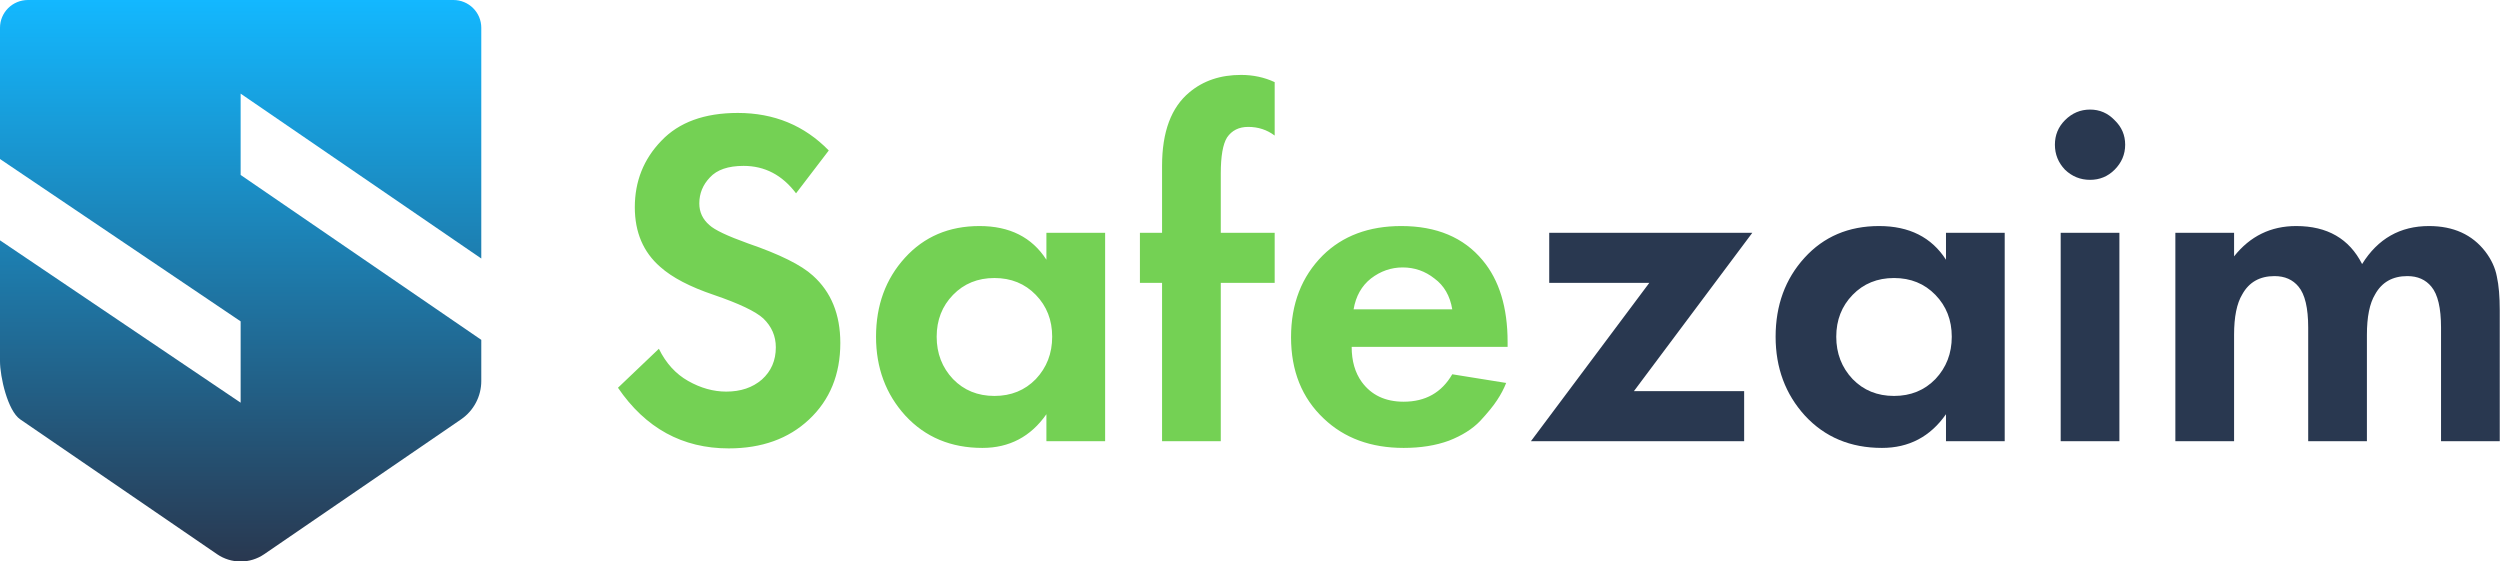
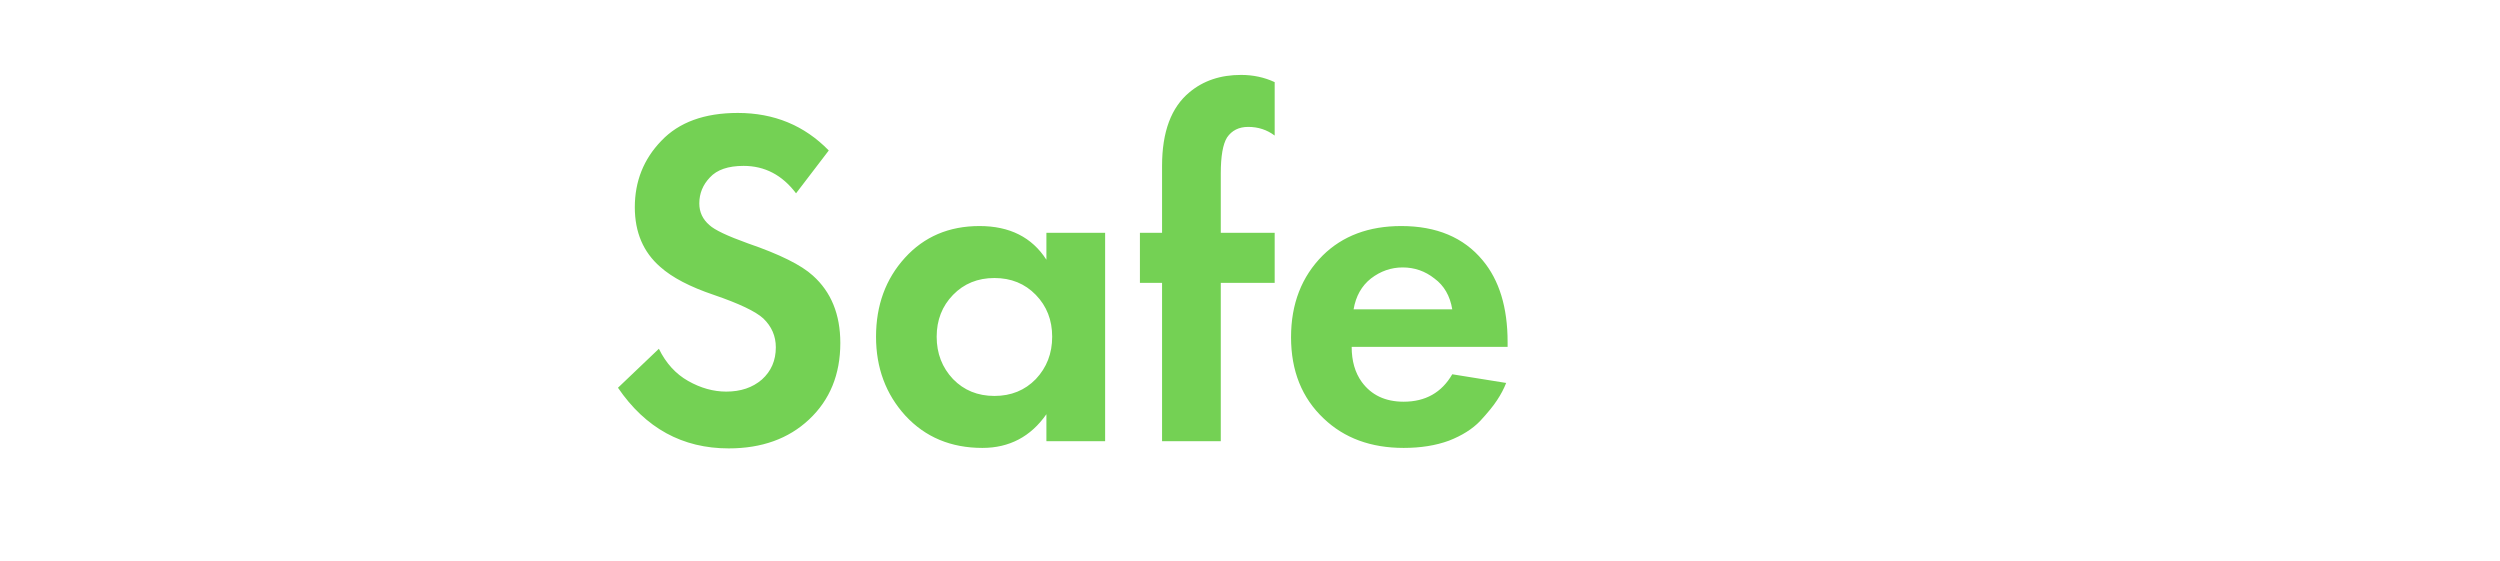
<svg xmlns="http://www.w3.org/2000/svg" width="187" height="42" viewBox="0 0 187 42" fill="none">
  <path d="M61.992 11.256L59.544 14.46C58.512 13.092 57.204 12.408 55.62 12.408C54.468 12.408 53.628 12.696 53.1 13.272C52.572 13.824 52.308 14.472 52.308 15.216C52.308 15.864 52.56 16.404 53.064 16.836C53.448 17.196 54.408 17.652 55.944 18.204C58.32 19.02 59.94 19.824 60.804 20.616C62.172 21.84 62.856 23.52 62.856 25.656C62.856 28.008 62.076 29.916 60.516 31.38C58.98 32.82 56.976 33.54 54.504 33.54C51.048 33.54 48.288 32.028 46.224 29.004L49.284 26.088C49.812 27.168 50.544 27.972 51.48 28.5C52.416 29.028 53.364 29.292 54.324 29.292C55.404 29.292 56.292 28.992 56.988 28.392C57.684 27.768 58.032 26.964 58.032 25.98C58.032 25.14 57.72 24.42 57.096 23.82C56.52 23.292 55.284 22.704 53.388 22.056C51.612 21.456 50.28 20.76 49.392 19.968C48.12 18.864 47.484 17.376 47.484 15.504C47.484 13.56 48.144 11.904 49.464 10.536C50.784 9.144 52.692 8.448 55.188 8.448C57.9 8.448 60.168 9.384 61.992 11.256ZM78.271 19.428V17.412H82.663V33H78.271V30.984C77.095 32.664 75.499 33.504 73.483 33.504C71.131 33.504 69.211 32.7 67.723 31.092C66.259 29.484 65.527 27.516 65.527 25.188C65.527 22.836 66.247 20.868 67.687 19.284C69.127 17.7 70.987 16.908 73.267 16.908C75.523 16.908 77.191 17.748 78.271 19.428ZM77.479 22.056C76.663 21.216 75.631 20.796 74.383 20.796C73.135 20.796 72.103 21.216 71.287 22.056C70.471 22.896 70.063 23.94 70.063 25.188C70.063 26.436 70.471 27.492 71.287 28.356C72.103 29.196 73.135 29.616 74.383 29.616C75.631 29.616 76.663 29.196 77.479 28.356C78.295 27.492 78.703 26.436 78.703 25.188C78.703 23.94 78.295 22.896 77.479 22.056ZM95.346 21.156H91.314V33H86.922V21.156H85.266V17.412H86.922V12.408C86.922 9.864 87.606 8.028 88.974 6.9C90.006 6.036 91.29 5.604 92.826 5.604C93.738 5.604 94.578 5.784 95.346 6.144V10.14C94.77 9.708 94.11 9.492 93.366 9.492C92.67 9.492 92.142 9.756 91.782 10.284C91.47 10.788 91.314 11.688 91.314 12.984V17.412H95.346V21.156ZM108.629 27.996L112.661 28.644C112.493 29.076 112.265 29.508 111.977 29.94C111.713 30.348 111.293 30.864 110.717 31.488C110.141 32.088 109.361 32.58 108.377 32.964C107.393 33.324 106.265 33.504 104.993 33.504C102.545 33.504 100.553 32.772 99.017 31.308C97.385 29.772 96.57 27.744 96.57 25.224C96.57 22.728 97.362 20.688 98.945 19.104C100.433 17.64 102.389 16.908 104.813 16.908C107.453 16.908 109.481 17.76 110.897 19.464C112.145 20.952 112.769 22.992 112.769 25.584V25.944H101.105C101.105 27 101.357 27.876 101.861 28.572C102.581 29.556 103.625 30.048 104.993 30.048C106.625 30.048 107.837 29.364 108.629 27.996ZM101.249 23.136H108.629C108.461 22.128 108.017 21.36 107.297 20.832C106.601 20.28 105.809 20.004 104.921 20.004C104.057 20.004 103.265 20.28 102.545 20.832C101.849 21.384 101.417 22.152 101.249 23.136Z" fill="#74D154" />
-   <path d="M131.074 17.412L122.218 29.256H130.462V33H114.514L123.37 21.156H115.882V17.412H131.074ZM145.56 19.428V17.412H149.952V33H145.56V30.984C144.384 32.664 142.788 33.504 140.772 33.504C138.42 33.504 136.5 32.7 135.012 31.092C133.548 29.484 132.816 27.516 132.816 25.188C132.816 22.836 133.536 20.868 134.976 19.284C136.416 17.7 138.276 16.908 140.556 16.908C142.812 16.908 144.48 17.748 145.56 19.428ZM144.768 22.056C143.952 21.216 142.92 20.796 141.672 20.796C140.424 20.796 139.392 21.216 138.576 22.056C137.76 22.896 137.352 23.94 137.352 25.188C137.352 26.436 137.76 27.492 138.576 28.356C139.392 29.196 140.424 29.616 141.672 29.616C142.92 29.616 143.952 29.196 144.768 28.356C145.584 27.492 145.992 26.436 145.992 25.188C145.992 23.94 145.584 22.896 144.768 22.056ZM154.139 17.412H158.531V33H154.139V17.412ZM154.463 12.696C153.959 12.168 153.707 11.544 153.707 10.824C153.707 10.104 153.959 9.492 154.463 8.988C154.991 8.46 155.615 8.196 156.335 8.196C157.055 8.196 157.667 8.46 158.171 8.988C158.699 9.492 158.963 10.104 158.963 10.824C158.963 11.544 158.699 12.168 158.171 12.696C157.667 13.2 157.055 13.452 156.335 13.452C155.615 13.452 154.991 13.2 154.463 12.696ZM162.717 33V17.412H167.109V19.176C168.309 17.664 169.857 16.908 171.753 16.908C174.081 16.908 175.725 17.856 176.685 19.752C177.861 17.856 179.529 16.908 181.689 16.908C183.513 16.908 184.917 17.544 185.901 18.816C186.357 19.416 186.645 20.04 186.765 20.688C186.909 21.336 186.981 22.176 186.981 23.208V33H182.589V24.504C182.589 23.04 182.349 22.02 181.869 21.444C181.437 20.916 180.837 20.652 180.069 20.652C178.965 20.652 178.161 21.108 177.657 22.02C177.249 22.692 177.045 23.7 177.045 25.044V33H172.653V24.504C172.653 23.04 172.413 22.02 171.933 21.444C171.501 20.916 170.901 20.652 170.133 20.652C169.029 20.652 168.225 21.108 167.721 22.02C167.313 22.692 167.109 23.7 167.109 25.044V33H162.717Z" fill="#293850" />
-   <path fill-rule="evenodd" clip-rule="evenodd" d="M18 7.004V13.087L36 25.421V28.503C36 29.067 35.862 29.622 35.598 30.122C35.335 30.621 34.953 31.049 34.486 31.369L19.759 41.456C19.242 41.81 18.628 42 18 42C17.372 42 16.758 41.81 16.241 41.456L1.514 31.369C0.566 30.719 0 28.168 0 27.023V17.977L18 30.121V24.038L0 11.894V2.074C4.89017e-05 1.801 0.054 1.532 0.159 1.28C0.264 1.028 0.418 0.8 0.612 0.607C0.806 0.415 1.036 0.262 1.289 0.158C1.542 0.054 1.814 -4.85619e-05 2.088 3.30162e-08H33.912C34.466 -6.53996e-05 34.997 0.218 35.388 0.607C35.78 0.996 36 1.524 36 2.074V19.337L18 7.004Z" fill="url(#paint0_linear_814_61)" />
  <defs>
    <linearGradient id="paint0_linear_814_61" x1="18" y1="0" x2="18" y2="42" gradientUnits="userSpaceOnUse">
      <stop stop-color="#13B8FF" />
      <stop offset="1" stop-color="#293850" />
    </linearGradient>
  </defs>
</svg>